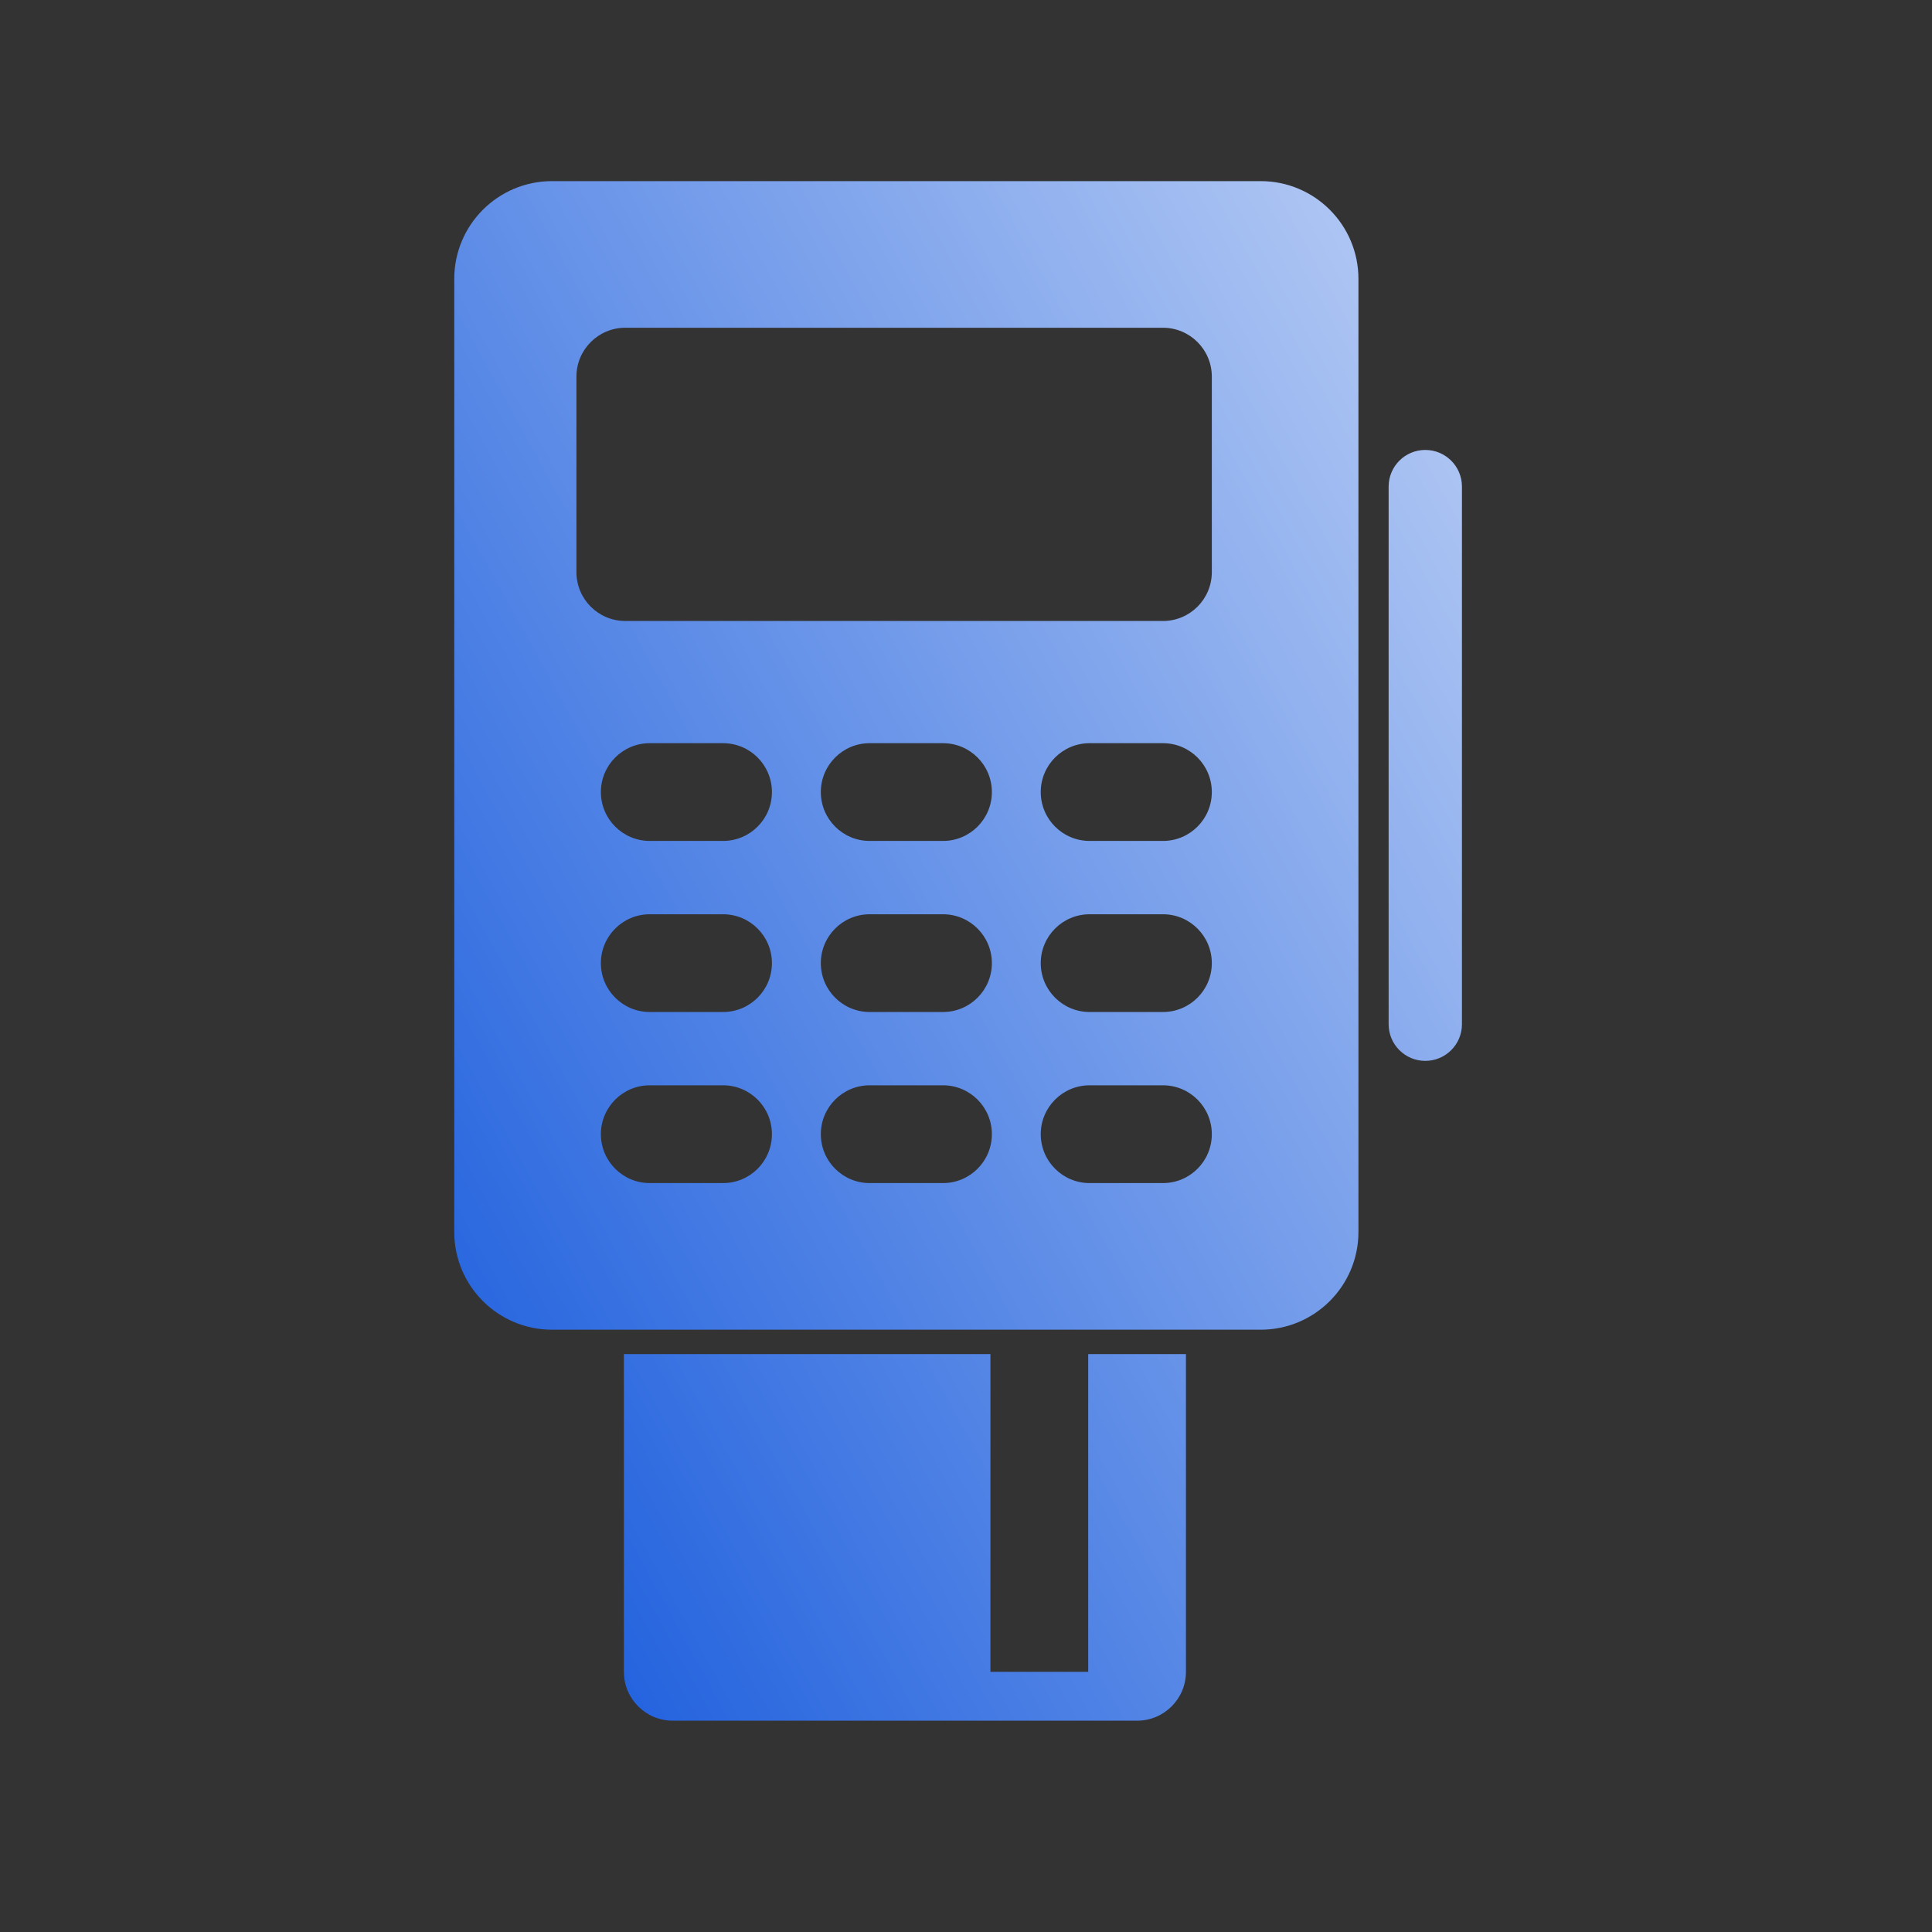
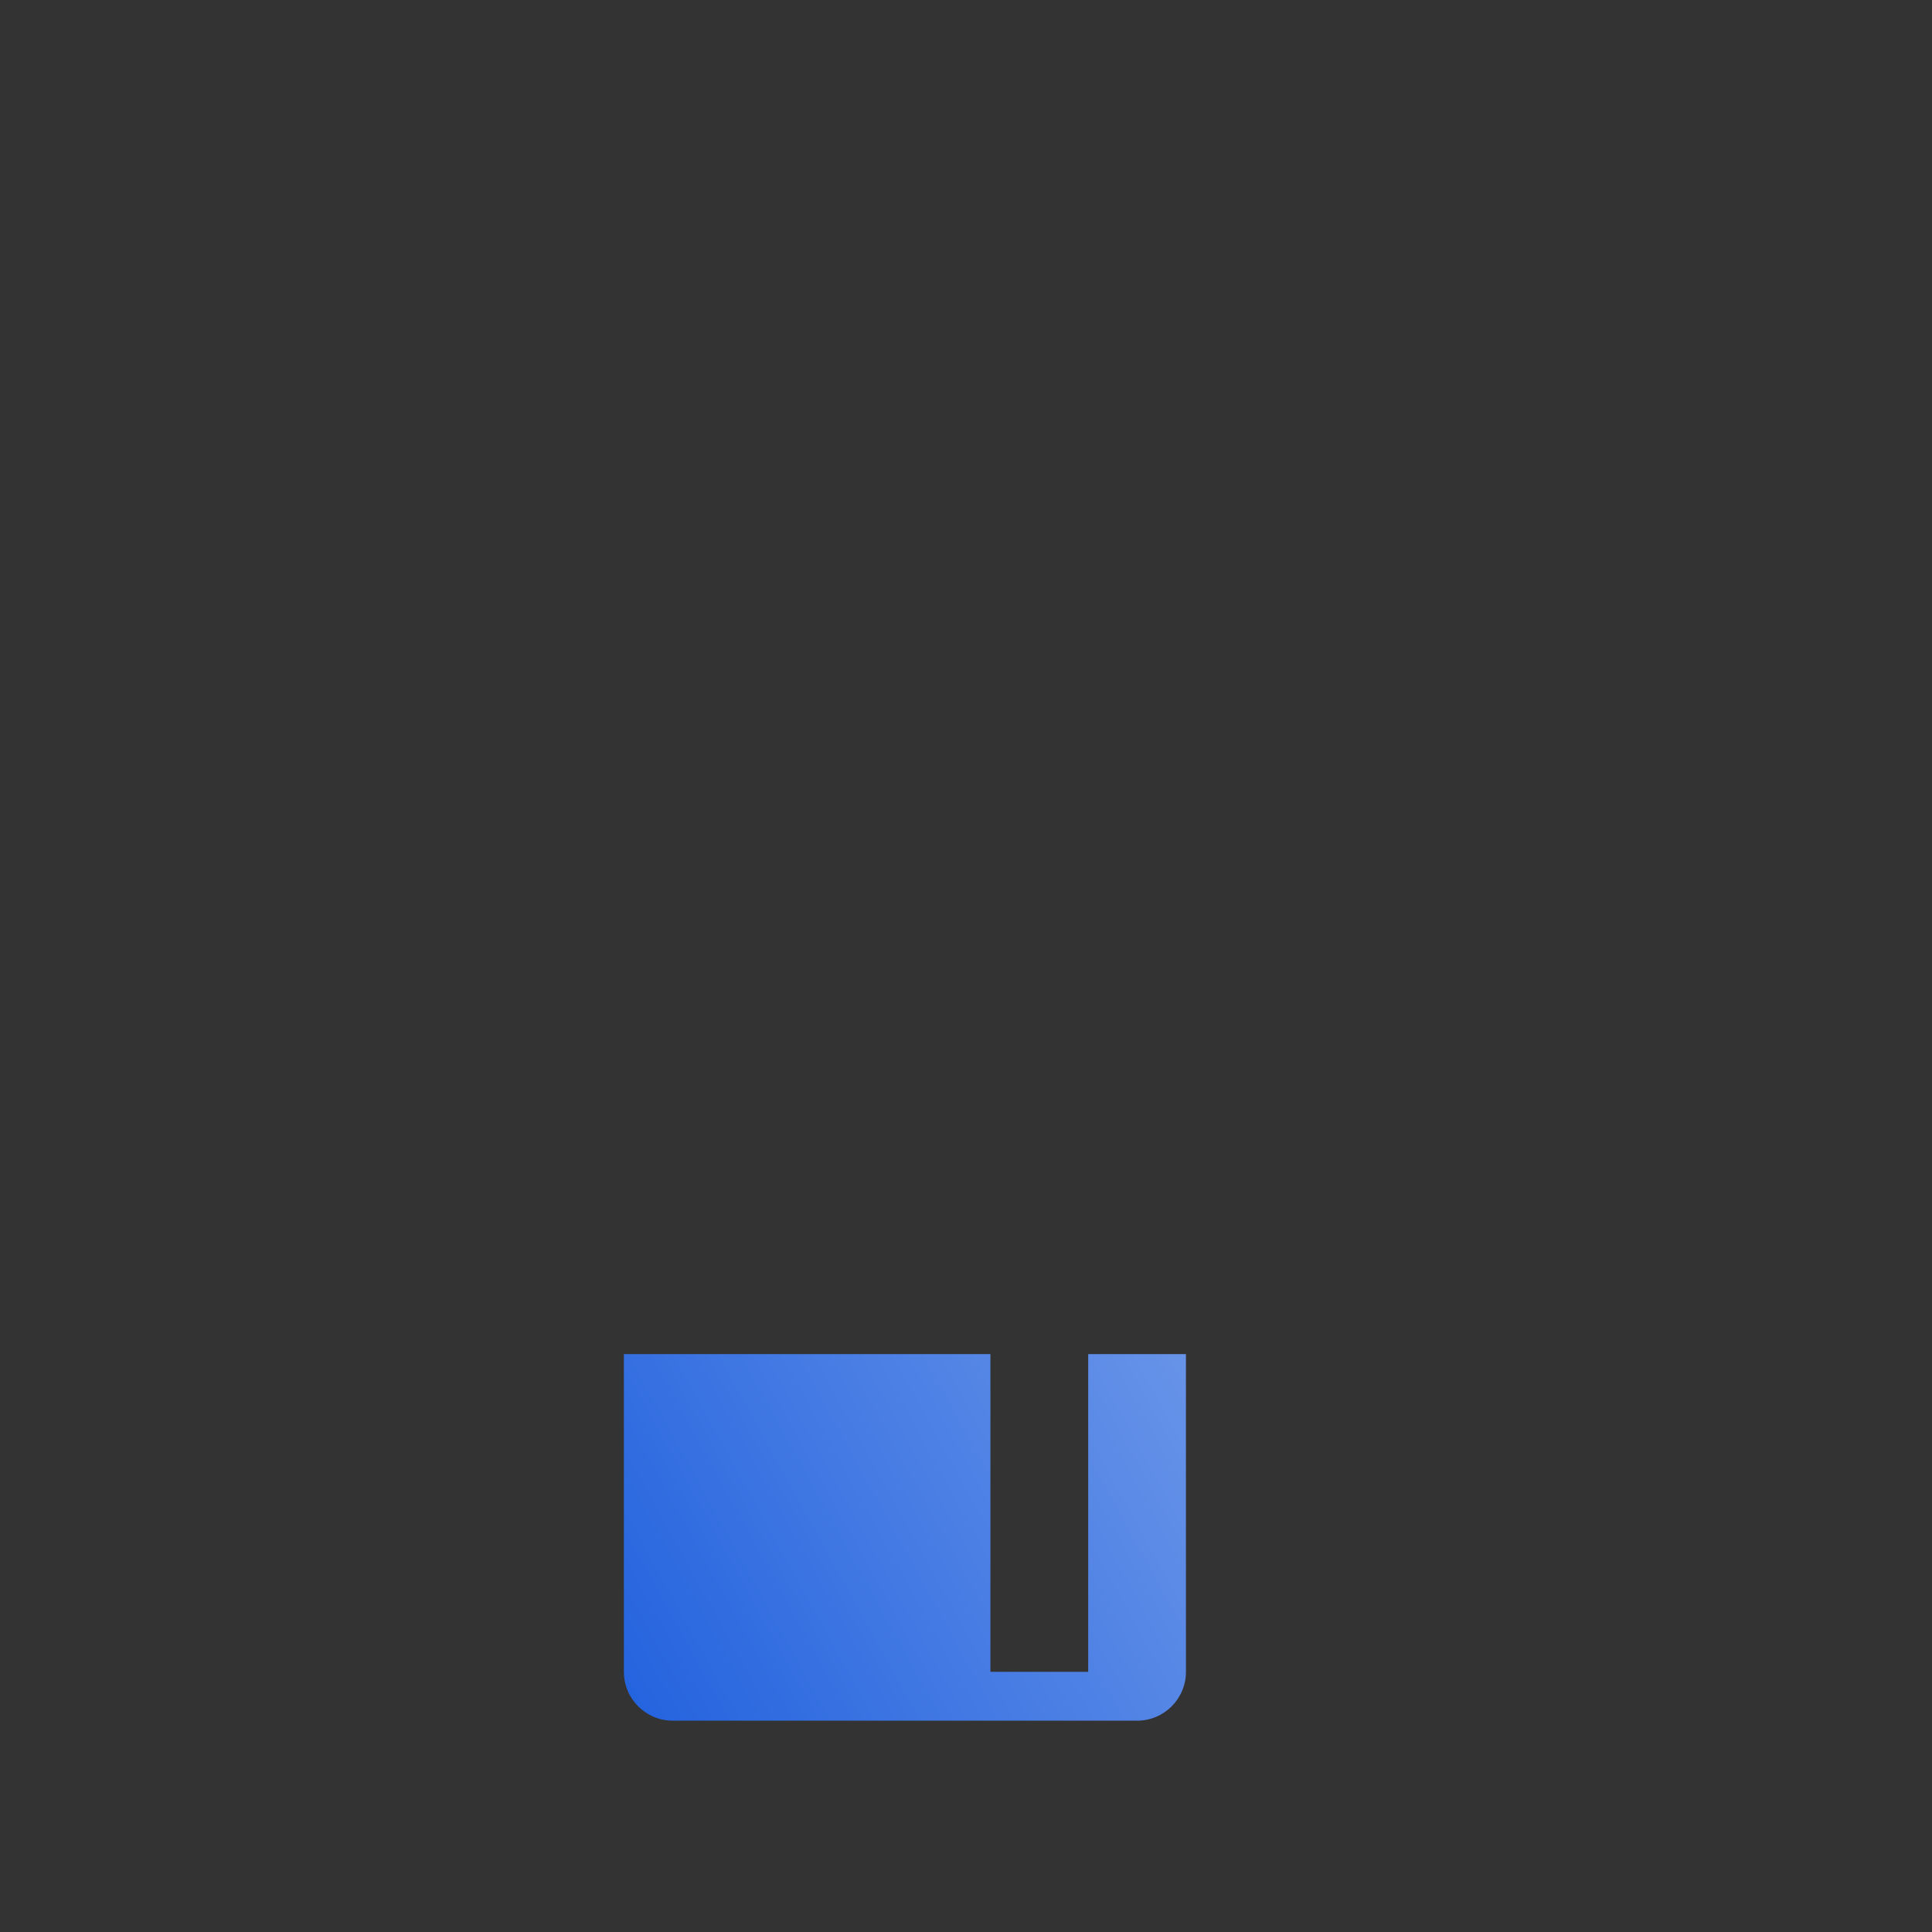
<svg xmlns="http://www.w3.org/2000/svg" width="64" height="64" viewBox="0 0 64 64" fill="none">
  <rect x="0" y="0" width="64" height="64" fill="#333333" stroke="none" />
-   <path d="M46 16.119C46 15.448 46.544 14.905 47.214 14.905C47.885 14.905 48.429 15.448 48.429 16.119V33.929C48.429 34.599 47.885 35.143 47.214 35.143C46.544 35.143 46 34.599 46 33.929V16.119Z" fill="url(#paint0_linear_3318_2711)" />
-   <path fill-rule="evenodd" clip-rule="evenodd" d="M15.048 9.238C15.048 7.45 16.497 6 18.286 6H41.762C43.55 6 45 7.45 45 9.238V40.809C45 42.598 43.55 44.048 41.762 44.048H18.286C16.497 44.048 15.048 42.598 15.048 40.809V9.238ZM20.714 10.857H38.524C39.418 10.857 40.143 11.582 40.143 12.476V18.952C40.143 19.847 39.418 20.571 38.524 20.571H20.714C19.82 20.571 19.095 19.847 19.095 18.952V12.476C19.095 11.582 19.82 10.857 20.714 10.857ZM38.524 24.619H36.095C35.201 24.619 34.476 25.344 34.476 26.238C34.476 27.132 35.201 27.857 36.095 27.857H38.524C39.418 27.857 40.143 27.132 40.143 26.238C40.143 25.344 39.418 24.619 38.524 24.619ZM28.809 24.619H31.238C32.132 24.619 32.857 25.344 32.857 26.238C32.857 27.132 32.132 27.857 31.238 27.857H28.809C27.915 27.857 27.191 27.132 27.191 26.238C27.191 25.344 27.915 24.619 28.809 24.619ZM23.952 24.619H21.524C20.63 24.619 19.905 25.344 19.905 26.238C19.905 27.132 20.63 27.857 21.524 27.857H23.952C24.847 27.857 25.571 27.132 25.571 26.238C25.571 25.344 24.847 24.619 23.952 24.619ZM21.524 30.286H23.952C24.847 30.286 25.571 31.011 25.571 31.905C25.571 32.799 24.847 33.524 23.952 33.524H21.524C20.63 33.524 19.905 32.799 19.905 31.905C19.905 31.011 20.63 30.286 21.524 30.286ZM31.238 30.286H28.809C27.915 30.286 27.191 31.011 27.191 31.905C27.191 32.799 27.915 33.524 28.809 33.524H31.238C32.132 33.524 32.857 32.799 32.857 31.905C32.857 31.011 32.132 30.286 31.238 30.286ZM36.095 30.286H38.524C39.418 30.286 40.143 31.011 40.143 31.905C40.143 32.799 39.418 33.524 38.524 33.524H36.095C35.201 33.524 34.476 32.799 34.476 31.905C34.476 31.011 35.201 30.286 36.095 30.286ZM38.524 35.952H36.095C35.201 35.952 34.476 36.677 34.476 37.571C34.476 38.466 35.201 39.191 36.095 39.191H38.524C39.418 39.191 40.143 38.466 40.143 37.571C40.143 36.677 39.418 35.952 38.524 35.952ZM28.809 35.952H31.238C32.132 35.952 32.857 36.677 32.857 37.571C32.857 38.466 32.132 39.191 31.238 39.191H28.809C27.915 39.191 27.191 38.466 27.191 37.571C27.191 36.677 27.915 35.952 28.809 35.952ZM23.952 35.952H21.524C20.63 35.952 19.905 36.677 19.905 37.571C19.905 38.466 20.63 39.191 21.524 39.191H23.952C24.847 39.191 25.571 38.466 25.571 37.571C25.571 36.677 24.847 35.952 23.952 35.952Z" fill="url(#paint1_linear_3318_2711)" />
  <path fill-rule="evenodd" clip-rule="evenodd" d="M32.809 44.857H20.667V55.381C20.667 56.275 21.392 57 22.286 57H37.667C38.561 57 39.286 56.275 39.286 55.381V44.857H36.048V55.381H32.809V44.857Z" fill="url(#paint2_linear_3318_2711)" />
  <defs>
    <linearGradient id="paint0_linear_3318_2711" x1="15.048" y1="57" x2="82.028" y2="20.036" gradientUnits="userSpaceOnUse">
      <stop stop-color="#1458DC" />
      <stop offset="1" stop-color="white" />
    </linearGradient>
    <linearGradient id="paint1_linear_3318_2711" x1="15.048" y1="57" x2="82.028" y2="20.036" gradientUnits="userSpaceOnUse">
      <stop stop-color="#1458DC" />
      <stop offset="1" stop-color="white" />
    </linearGradient>
    <linearGradient id="paint2_linear_3318_2711" x1="15.048" y1="57" x2="82.028" y2="20.036" gradientUnits="userSpaceOnUse">
      <stop stop-color="#1458DC" />
      <stop offset="1" stop-color="white" />
    </linearGradient>
  </defs>
</svg>